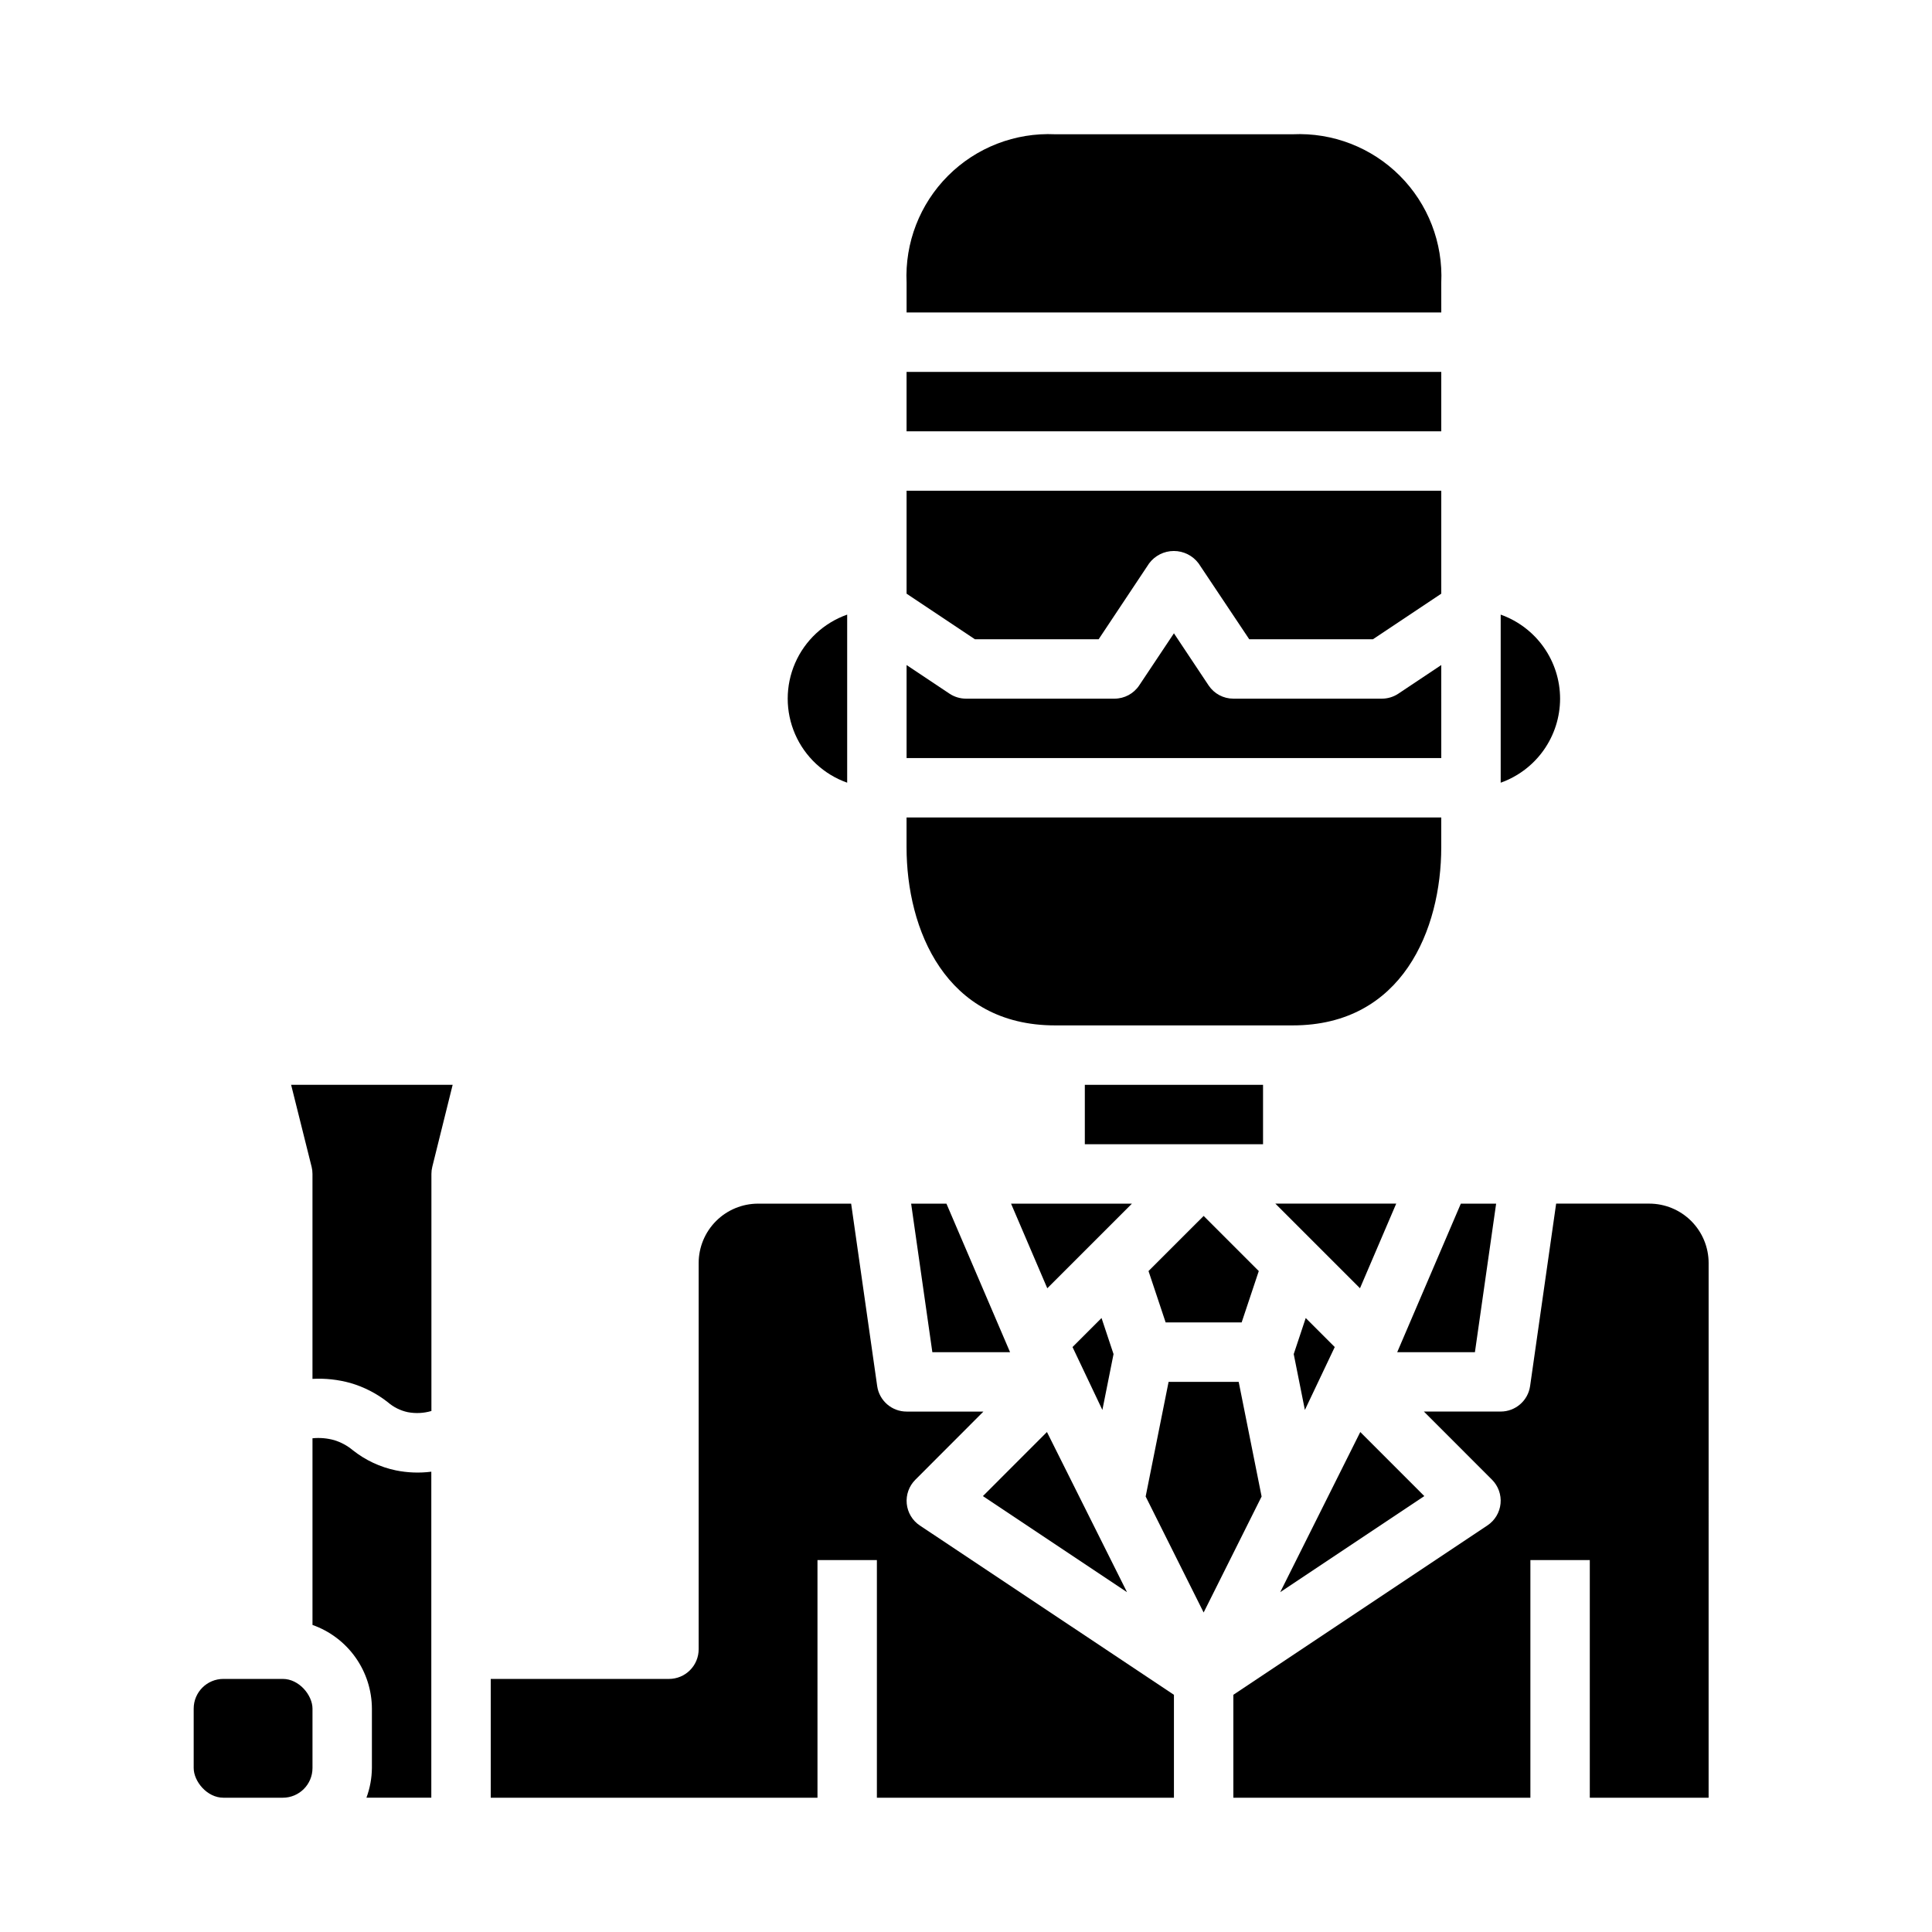
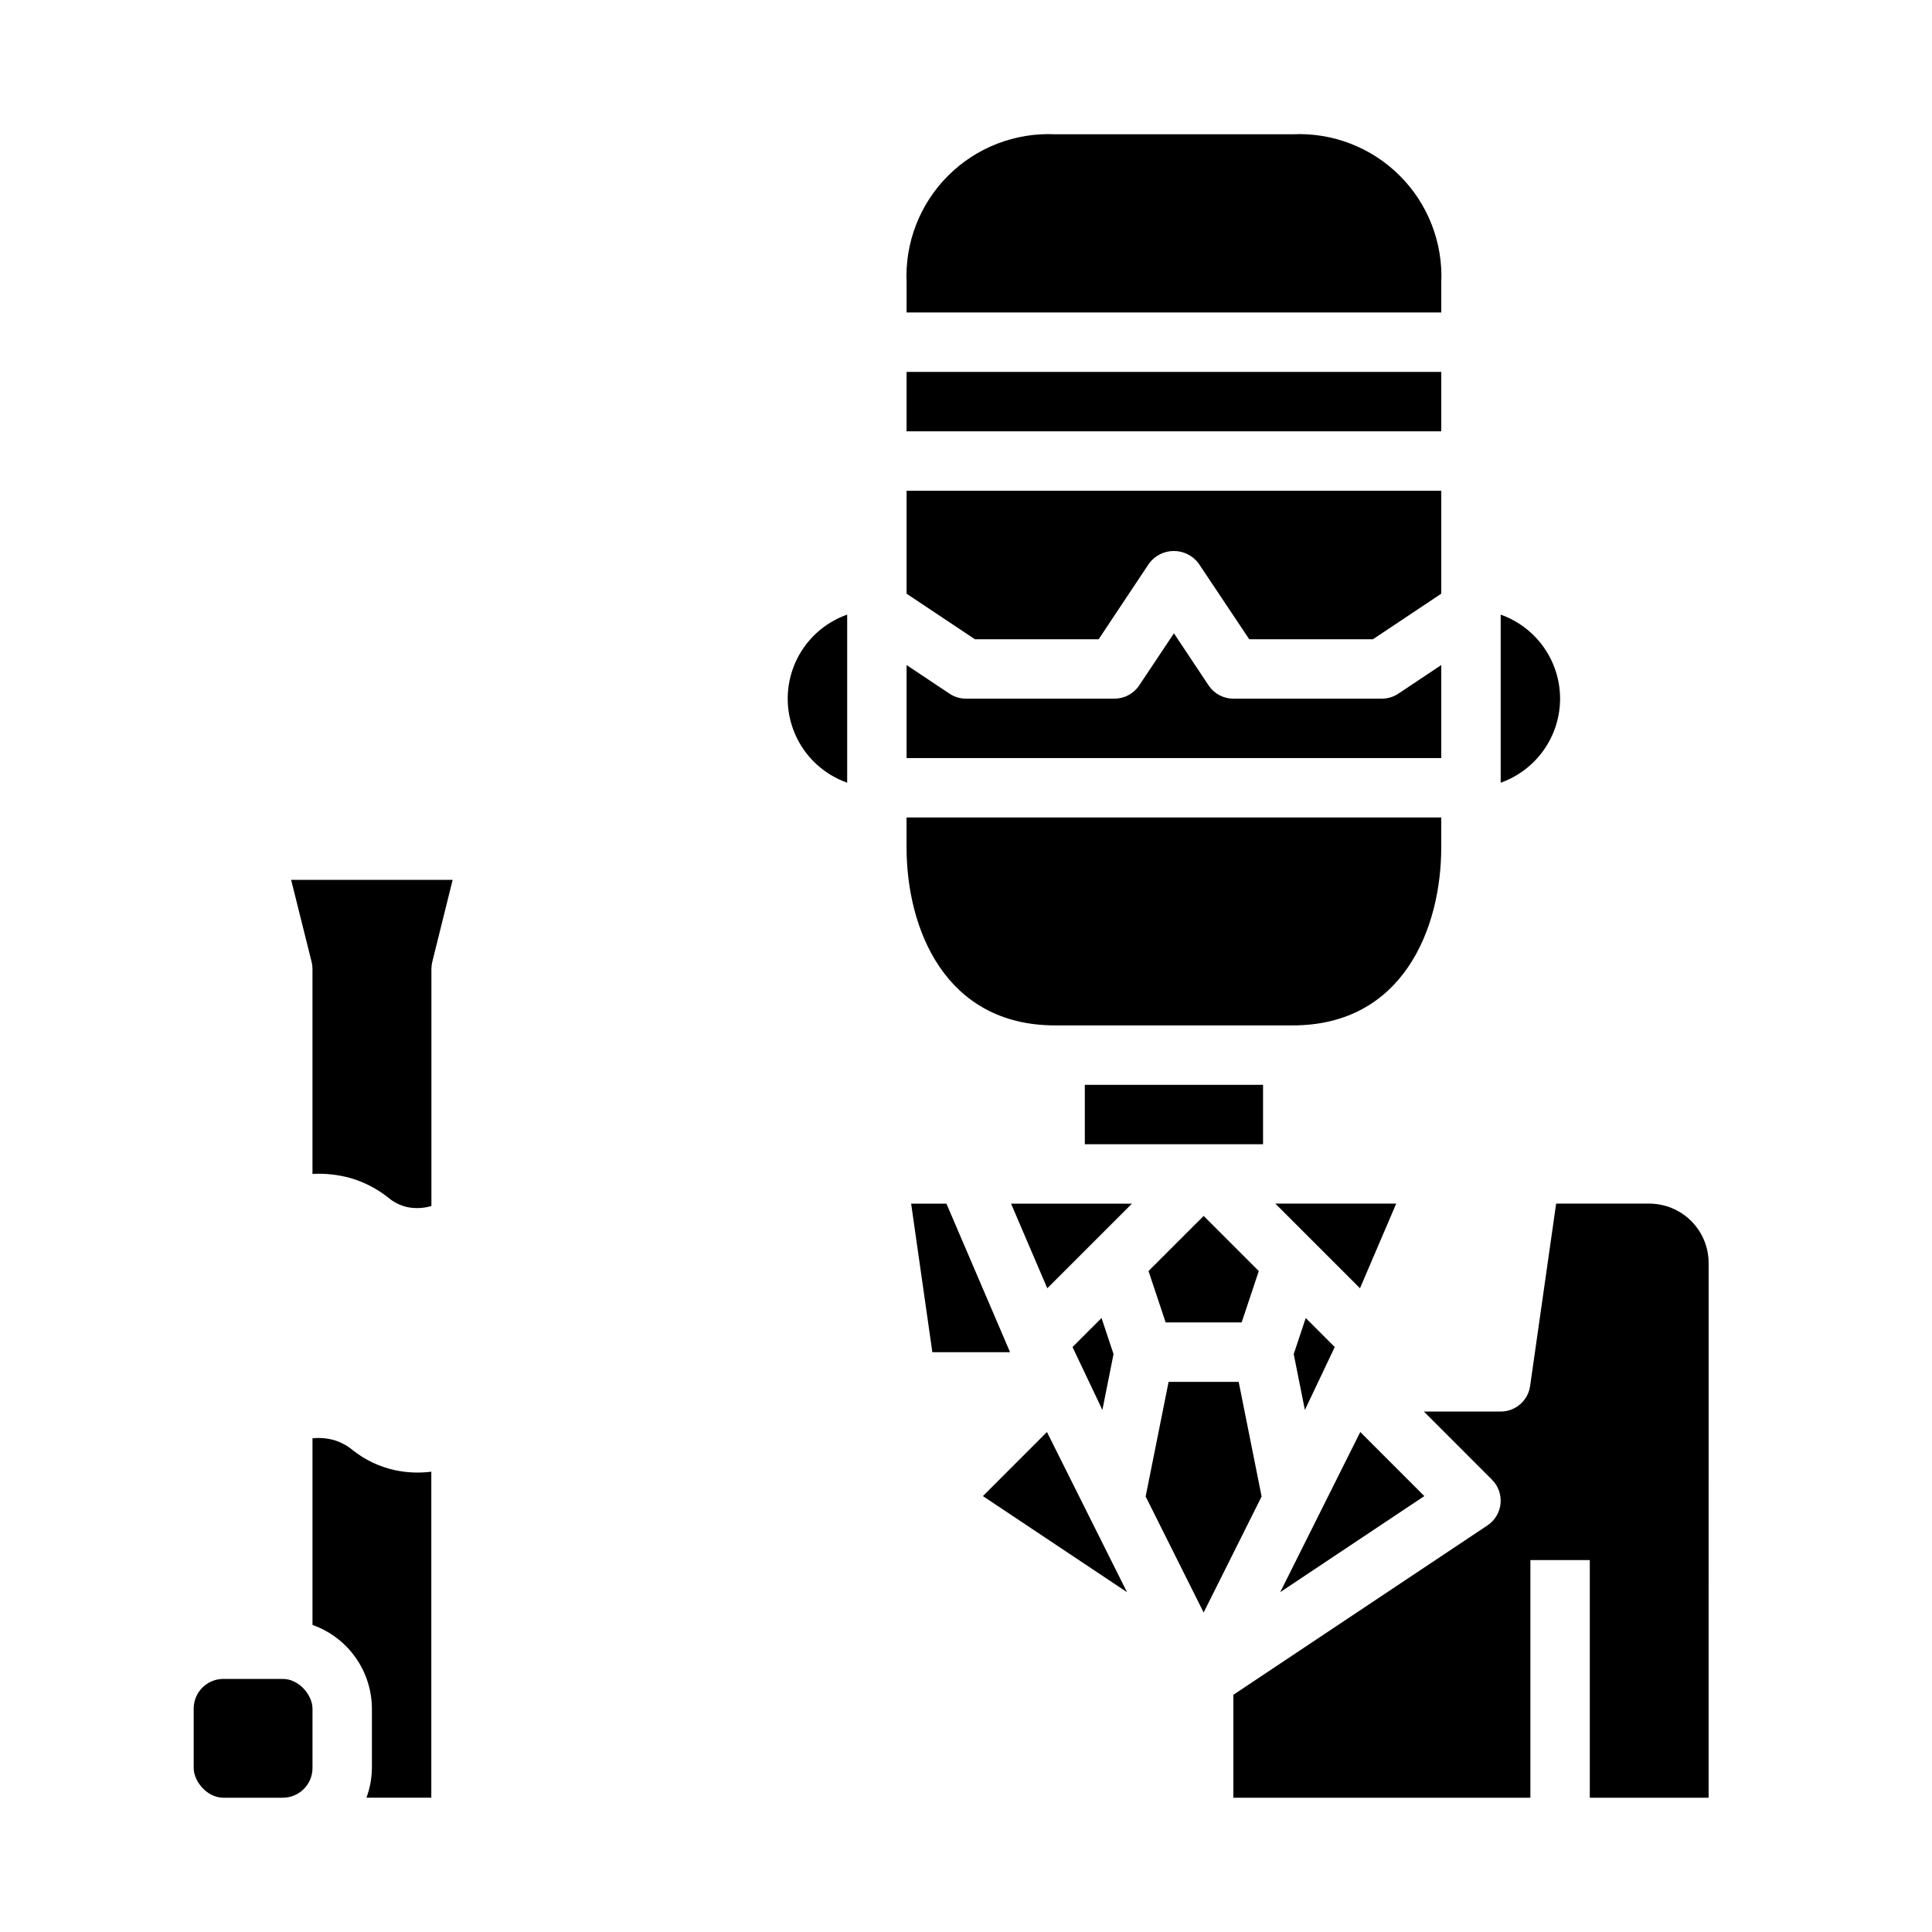
<svg xmlns="http://www.w3.org/2000/svg" fill="#000000" width="800px" height="800px" version="1.1" viewBox="144 144 512 512">
  <g>
    <path d="m521.46 540.48-16.973-16.98-21.215 42.438z" />
    <path d="m490.03 493.29-3.18 9.559 2.957 14.805 7.914-16.672z" />
    <path d="m525.95 218.94c0.492-10.582-3.5-20.879-10.988-28.371-7.492-7.488-17.789-11.477-28.371-10.988h-62.977c-10.582-0.488-20.879 3.5-28.367 10.988-7.492 7.492-11.48 17.789-10.992 28.371v7.871h141.7z" />
    <path d="m384.25 242.56h141.7v15.742h-141.7z" />
-     <path d="m534.87 502.34 5.621-39.359h-9.355l-16.859 39.359z" />
    <path d="m435.15 313.41 13.383-20.113c1.543-2.062 3.969-3.281 6.547-3.281s5.008 1.219 6.551 3.281l13.43 20.113h32.785l18.105-12.082v-27.277h-141.7v27.277l18.105 12.082z" />
    <path d="m385.46 462.98 5.621 39.359h20.594l-16.859-39.359z" />
    <path d="m525.95 320.24-11.375 7.59c-1.293 0.859-2.812 1.32-4.367 1.32h-39.359c-2.633 0.004-5.09-1.312-6.551-3.5l-9.195-13.816-9.195 13.793c-1.453 2.195-3.91 3.519-6.547 3.523h-39.359c-1.555 0-3.074-0.461-4.371-1.32l-11.375-7.59v24.656h141.7z" />
    <path d="m504.41 485.4 9.602-22.426h-32.031z" />
    <path d="m431.49 431.49h47.23v15.742h-47.23z" />
    <path d="m368.51 351.42v-44.543c-6.184 2.184-11.18 6.836-13.797 12.848-2.617 6.012-2.617 12.836 0 18.848 2.617 6.012 7.613 10.664 13.797 12.848z" />
    <path d="m452.91 494.46h20.137l4.543-13.617-14.609-14.609-14.613 14.609z" />
    <path d="m478.34 540.59-6.074-30.379h-18.578l-6.078 30.379 15.367 30.738z" />
    <path d="m404.48 540.48 38.188 25.457-21.215-42.438z" />
    <path d="m435.92 493.29-7.691 7.691 7.914 16.672 2.957-14.805z" />
    <path d="m411.94 462.98 9.602 22.426 22.43-22.426z" />
    <path d="m423.61 415.74h62.977c29.047 0 39.359-25.441 39.359-47.23v-7.875h-141.7v7.871c0 21.793 10.312 47.234 39.359 47.234z" />
    <path d="m557.44 329.15c-0.004-4.883-1.52-9.641-4.34-13.629-2.816-3.988-6.801-7.004-11.402-8.641v44.543c4.602-1.637 8.586-4.652 11.402-8.641 2.82-3.988 4.336-8.75 4.34-13.633z" />
    <path d="m203.2 588.93h15.742c4.348 0 7.871 4.348 7.871 7.871v15.742c0 4.348-3.523 7.871-7.871 7.871h-15.742c-4.348 0-7.871-4.348-7.871-7.871v-15.742c0-4.348 3.523-7.871 7.871-7.871z" />
    <path d="m539.39 536.13c1.668 1.668 2.5 3.996 2.269 6.34-0.23 2.348-1.504 4.469-3.465 5.777l-67.344 44.891v27.277h78.719v-62.977h15.742v62.977h31.488l0.004-141.7c0-4.176-1.66-8.18-4.613-11.133-2.953-2.953-6.957-4.609-11.133-4.609h-24.664l-6.902 48.352v-0.004c-0.555 3.875-3.879 6.754-7.793 6.754h-20.359z" />
-     <path d="m360.64 557.44h15.742v62.977h78.723v-27.277l-67.344-44.871v0.004c-1.961-1.309-3.234-3.43-3.465-5.777-0.23-2.344 0.602-4.672 2.269-6.34l18.051-18.074h-20.359c-3.914 0-7.238-2.879-7.793-6.754l-6.902-48.348h-24.664c-4.176 0-8.18 1.656-11.133 4.609-2.953 2.953-4.613 6.957-4.613 11.133v102.34c0 2.09-0.828 4.09-2.305 5.566-1.477 1.477-3.477 2.305-5.566 2.305h-47.23v31.488h86.59z" />
    <path d="m241.11 620.41h17.191v-86.395c-3.129 0.398-6.301 0.281-9.391-0.348-4.168-0.867-8.078-2.695-11.414-5.344-1.453-1.215-3.137-2.125-4.953-2.676-1.863-0.516-3.805-0.68-5.731-0.488v49.469c4.59 1.621 8.566 4.621 11.383 8.59 2.82 3.969 4.344 8.711 4.363 13.578v15.742c-0.027 2.688-0.516 5.352-1.449 7.871z" />
-     <path d="m226.81 455.1v54.316c3.383-0.184 6.773 0.184 10.039 1.09 3.602 1.047 6.969 2.773 9.918 5.09 1.508 1.309 3.316 2.215 5.266 2.637 2.094 0.402 4.254 0.297 6.297-0.305v-62.828c0-0.645 0.082-1.285 0.238-1.91l5.391-21.703h-42.809l5.422 21.703h0.004c0.156 0.625 0.234 1.266 0.234 1.91z" />
+     <path d="m226.81 455.1c3.383-0.184 6.773 0.184 10.039 1.09 3.602 1.047 6.969 2.773 9.918 5.09 1.508 1.309 3.316 2.215 5.266 2.637 2.094 0.402 4.254 0.297 6.297-0.305v-62.828c0-0.645 0.082-1.285 0.238-1.91l5.391-21.703h-42.809l5.422 21.703h0.004c0.156 0.625 0.234 1.266 0.234 1.91z" />
  </g>
</svg>